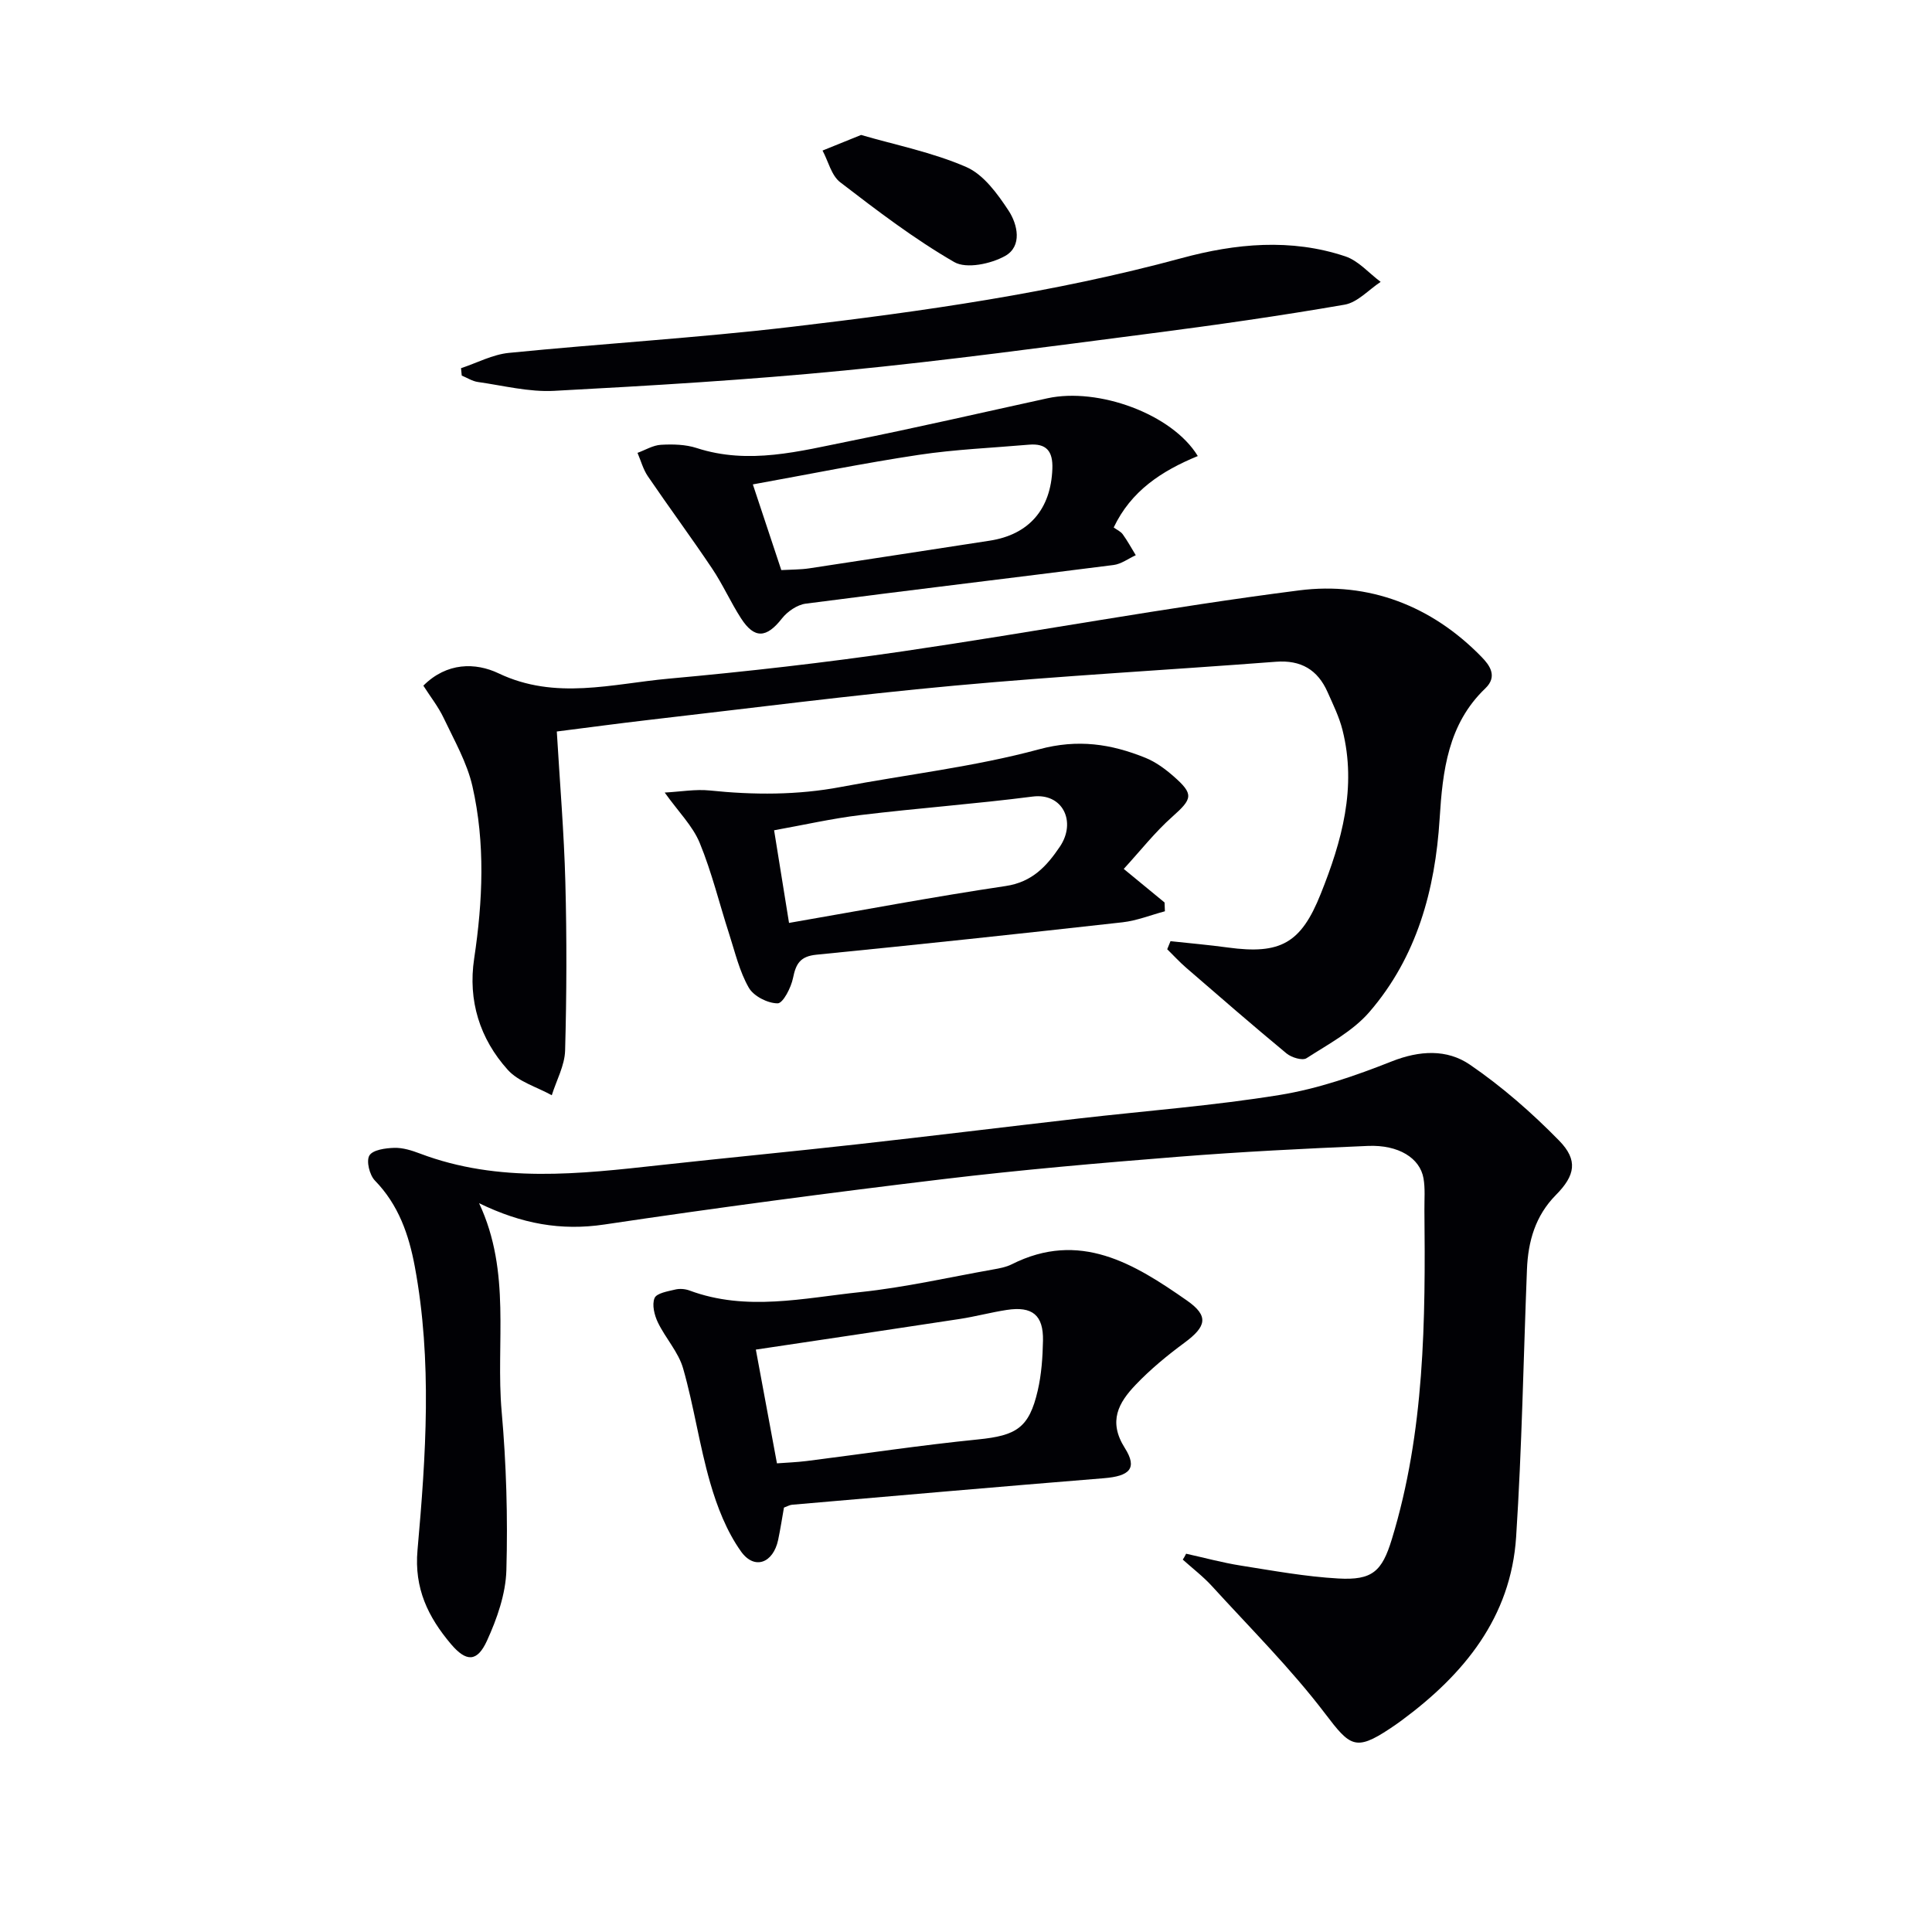
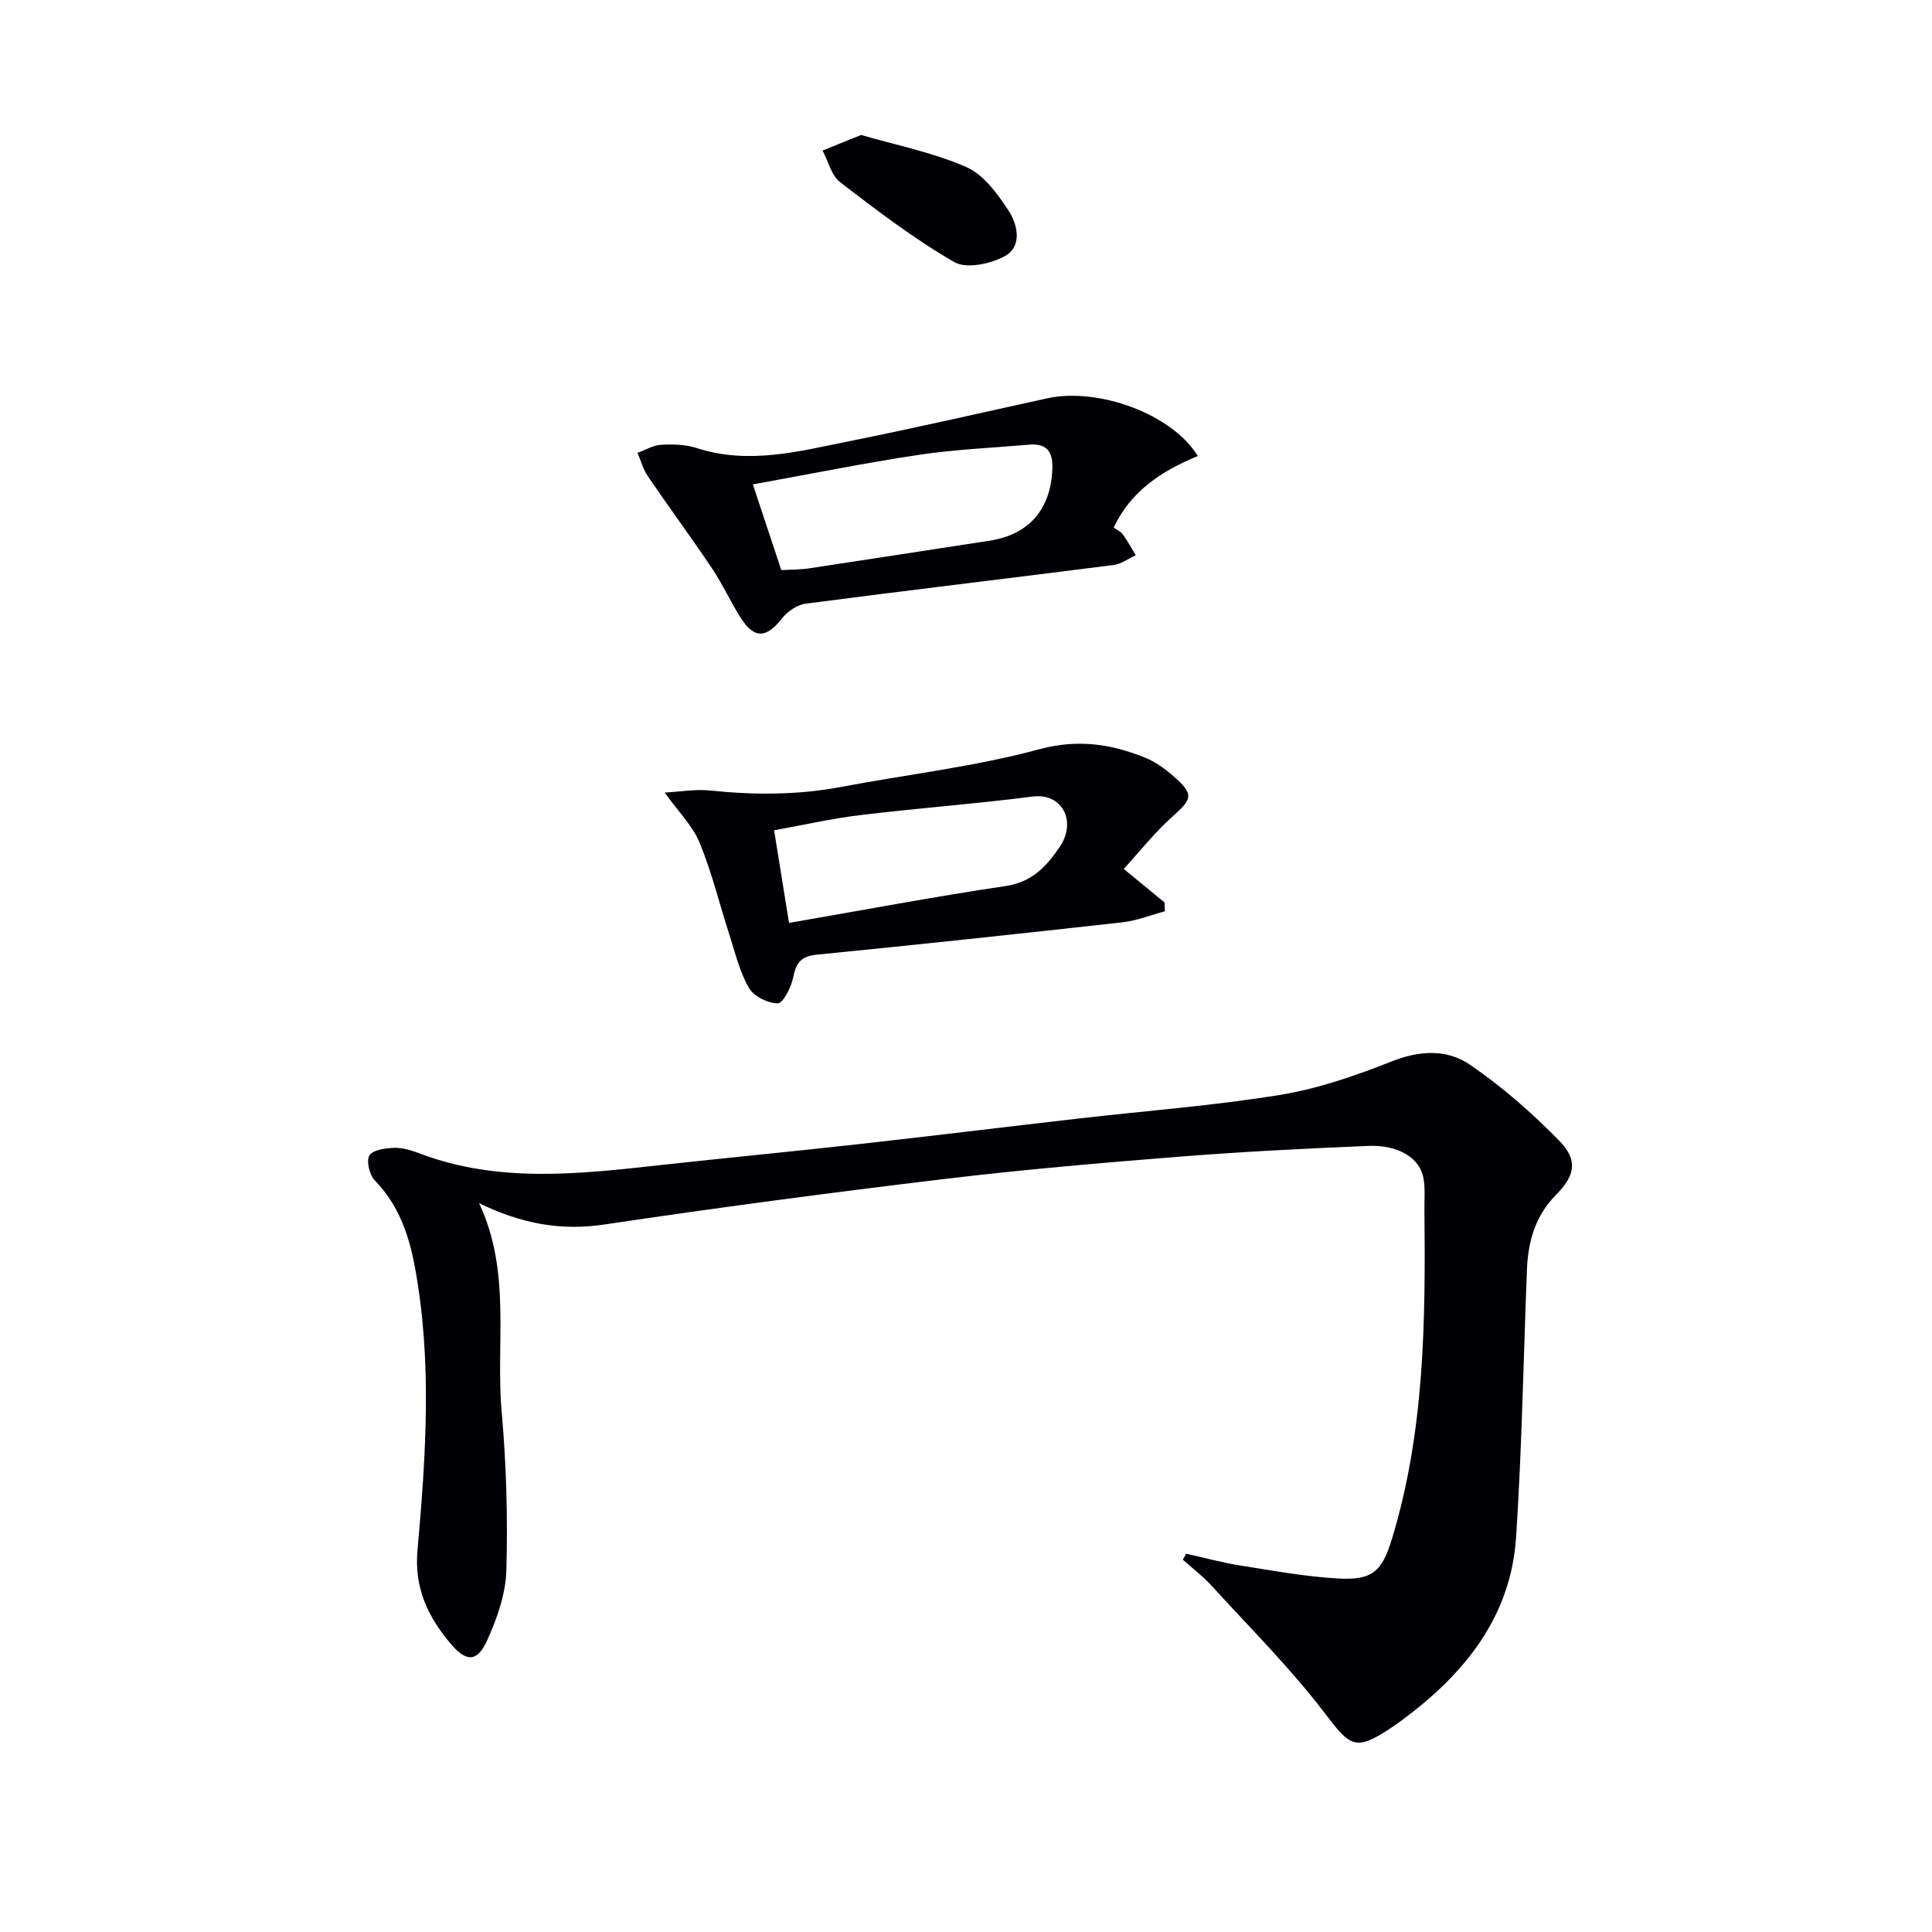
<svg xmlns="http://www.w3.org/2000/svg" enable-background="new 0 0 400 400" viewBox="0 0 400 400">
  <g fill="#010105">
    <path d="m245.57 321.68c3.78.83 7.52 1.86 11.33 2.46 6.7 1.06 13.42 2.29 20.18 2.67 7.06.4 9.05-1.47 11.09-8.15 6.81-22.29 6.97-45.24 6.74-68.22-.02-2.16.18-4.37-.19-6.48-.73-4.19-5.15-6.97-11.49-6.71-13.12.55-26.25 1.21-39.34 2.25-16.23 1.29-32.46 2.69-48.63 4.63-23.41 2.81-46.8 5.91-70.12 9.39-8.97 1.34-17.12-.12-25.95-4.41 6.73 14.34 3.42 28.94 4.67 43.1.97 10.91 1.29 21.94.98 32.89-.14 4.92-1.94 10.05-4.02 14.6-2.04 4.47-4.31 4.4-7.46.68-4.72-5.59-7.63-11.51-6.92-19.44 1.74-19.55 3.07-39.19-.56-58.71-1.23-6.6-3.36-12.78-8.26-17.81-1.11-1.14-1.83-4.05-1.14-5.19.71-1.17 3.34-1.53 5.16-1.58 1.76-.05 3.62.54 5.31 1.18 16.34 6.18 33.05 4.23 49.77 2.39 13.54-1.49 27.09-2.78 40.62-4.29 15.36-1.71 30.69-3.6 46.04-5.36 13.86-1.59 27.81-2.64 41.57-4.87 7.9-1.28 15.69-3.98 23.17-6.94 5.8-2.3 11.46-2.58 16.21.67 6.64 4.54 12.82 9.95 18.46 15.71 3.98 4.06 3.34 7.23-.66 11.27-4.26 4.31-5.76 9.61-5.99 15.42-.73 18.45-1.04 36.93-2.24 55.35-1.08 16.69-10.81 28.5-23.75 38.05-.8.59-1.63 1.16-2.46 1.71-7.06 4.68-8.22 3.58-13.31-3.12-7.1-9.34-15.49-17.69-23.42-26.39-1.84-2.02-4.04-3.7-6.08-5.53.27-.39.48-.8.69-1.22z" />
-     <path d="m115.28 151.45c.63 10.69 1.5 20.94 1.77 31.2.31 11.61.27 23.25-.05 34.86-.09 3.11-1.8 6.17-2.76 9.25-3.08-1.71-6.88-2.78-9.11-5.26-5.8-6.44-8.27-14.33-6.96-23.04 1.79-11.93 2.32-23.89-.36-35.68-1.12-4.9-3.75-9.48-5.94-14.1-1.11-2.35-2.77-4.44-4.22-6.72 4.86-4.86 10.8-4.82 15.56-2.56 11.79 5.62 23.53 2.17 35.23 1.11 16.2-1.47 32.39-3.31 48.48-5.66 27.38-4.01 54.62-9.12 82.06-12.62 14.35-1.83 27.43 3.16 37.77 13.79 1.61 1.65 3.4 3.99.77 6.5-7.73 7.39-8.84 17.06-9.46 27-.92 14.73-4.73 28.64-14.54 40-3.44 3.99-8.49 6.65-13.02 9.57-.85.55-3.11-.14-4.13-.98-7.02-5.81-13.9-11.79-20.79-17.75-1.38-1.19-2.61-2.55-3.92-3.83.23-.56.45-1.11.68-1.67 3.96.43 7.92.77 11.86 1.31 10.92 1.49 15.16-.88 19.23-11.07 4.38-10.93 7.51-22.07 4.52-33.96-.68-2.71-1.95-5.28-3.09-7.85-2.05-4.63-5.51-6.68-10.71-6.28-22.2 1.7-44.43 2.91-66.6 4.95-21.17 1.95-42.26 4.68-63.38 7.11-6.11.71-12.19 1.53-18.89 2.38z" />
-     <path d="m162.31 312.13c-.38 2.15-.73 4.43-1.2 6.68-1.02 4.81-4.91 6.32-7.7 2.39-2.96-4.16-4.94-9.24-6.37-14.2-2.25-7.79-3.38-15.9-5.61-23.69-.97-3.39-3.66-6.26-5.23-9.53-.72-1.5-1.25-3.66-.68-5.03.43-1.02 2.72-1.39 4.26-1.76.92-.23 2.06-.14 2.96.19 11.77 4.39 23.66 1.56 35.43.33 9.21-.97 18.31-3.06 27.45-4.68 1.3-.23 2.67-.48 3.83-1.06 14.08-7.1 25.35-.15 36.28 7.48 4.6 3.21 4.06 5.38-.5 8.75-3.58 2.64-7.06 5.51-10.12 8.72-3.51 3.68-5.73 7.54-2.23 13.07 2.68 4.23 1 5.83-4.34 6.26-21.52 1.74-43.03 3.63-64.55 5.49-.49.04-.94.32-1.68.59zm-1.45-9.16c1.94-.15 4.05-.22 6.13-.48 11.83-1.49 23.63-3.28 35.49-4.47 7.95-.8 10.58-2.37 12.37-10.11.78-3.36 1.02-6.89 1.09-10.35.1-5.29-2.21-7.17-7.52-6.35-3.26.5-6.47 1.37-9.73 1.87-14.02 2.15-28.06 4.22-42.2 6.34 1.34 7.26 2.81 15.18 4.37 23.55z" />
    <path d="m232.66 179.9c3.41 2.8 5.93 4.88 8.45 6.95.02.61.04 1.21.07 1.82-2.92.78-5.79 1.94-8.76 2.28-21.12 2.36-42.24 4.62-63.38 6.71-3.34.33-4.25 1.84-4.85 4.81-.4 2-2.08 5.27-3.19 5.26-2.05 0-4.97-1.48-5.97-3.24-1.93-3.36-2.84-7.32-4.05-11.07-2.04-6.3-3.6-12.8-6.11-18.9-1.45-3.52-4.39-6.42-7.25-10.43 3.34-.18 6.37-.73 9.31-.43 9.11.94 18.14.98 27.18-.73 13.68-2.59 27.61-4.17 41-7.79 8.06-2.18 14.93-1.12 22.05 1.76 2.1.85 4.06 2.29 5.79 3.8 4.28 3.75 3.96 4.66-.25 8.41-3.57 3.17-6.54 6.97-10.04 10.79zm-69.3 11.18c15.24-2.64 30.02-5.43 44.87-7.64 5.48-.82 8.47-4.1 11.2-8.14 3.49-5.17.58-11.18-5.63-10.38-11.82 1.52-23.72 2.39-35.56 3.82-5.98.72-11.89 2.07-17.97 3.16 1.1 6.79 2.07 12.8 3.09 19.18z" />
    <path d="m247.99 94.42c-7.53 3.1-13.82 7.23-17.41 14.79.66.48 1.45.82 1.88 1.42.99 1.37 1.8 2.87 2.69 4.32-1.53.7-3.01 1.83-4.61 2.03-21.24 2.71-42.5 5.23-63.72 8-1.77.23-3.79 1.62-4.93 3.07-3.18 4.06-5.68 4.28-8.46-.02-2.16-3.34-3.78-7.03-6-10.33-4.32-6.45-8.94-12.69-13.31-19.11-.97-1.43-1.43-3.21-2.13-4.83 1.62-.59 3.21-1.58 4.86-1.67 2.45-.14 5.08-.08 7.39.67 10.83 3.52 21.33.64 31.81-1.46 13.65-2.73 27.21-5.87 40.81-8.84 10.5-2.29 25.83 3.24 31.13 11.96zm-86.23 23.61c2.16-.12 3.99-.09 5.78-.36 12.44-1.87 24.87-3.83 37.31-5.72 8.2-1.24 12.72-6.53 13.03-14.88.14-3.69-1.25-5.32-4.89-5-7.59.66-15.23.97-22.75 2.1-11.38 1.71-22.68 4.01-34.37 6.12 2.07 6.23 3.88 11.69 5.89 17.74z" />
-     <path d="m95.45 76.23c3.3-1.09 6.54-2.84 9.92-3.17 19.49-1.94 39.06-3.1 58.51-5.39 27.17-3.2 54.26-7.04 80.77-14.23 11.16-3.03 22.63-4.13 33.89-.36 2.72.91 4.89 3.48 7.31 5.28-2.48 1.63-4.79 4.26-7.47 4.72-13.39 2.32-26.85 4.24-40.33 5.98-21.05 2.72-42.1 5.59-63.23 7.65-19.98 1.95-40.04 3.14-60.09 4.21-5.21.28-10.53-1.09-15.77-1.83-1.16-.16-2.24-.87-3.36-1.33-.05-.51-.1-1.02-.15-1.53z" />
+     <path d="m95.45 76.23z" />
    <path d="m178.28 27.94c7.09 2.07 14.77 3.59 21.78 6.64 3.58 1.56 6.46 5.54 8.75 9.02 1.89 2.87 2.88 7.39-.72 9.4-2.94 1.64-8.01 2.71-10.52 1.26-8.3-4.79-15.99-10.67-23.62-16.53-1.82-1.4-2.46-4.33-3.65-6.56 2.35-.95 4.71-1.9 7.98-3.23z" />
  </g>
</svg>